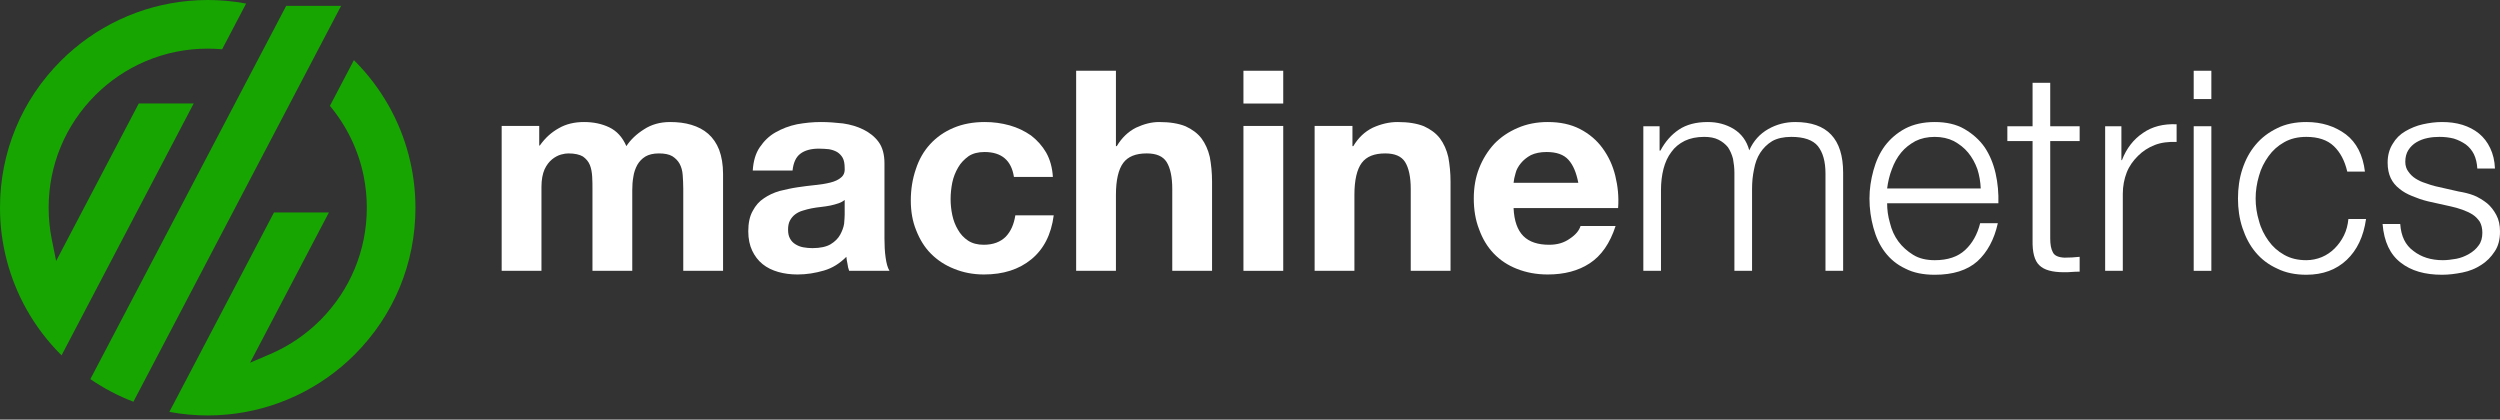
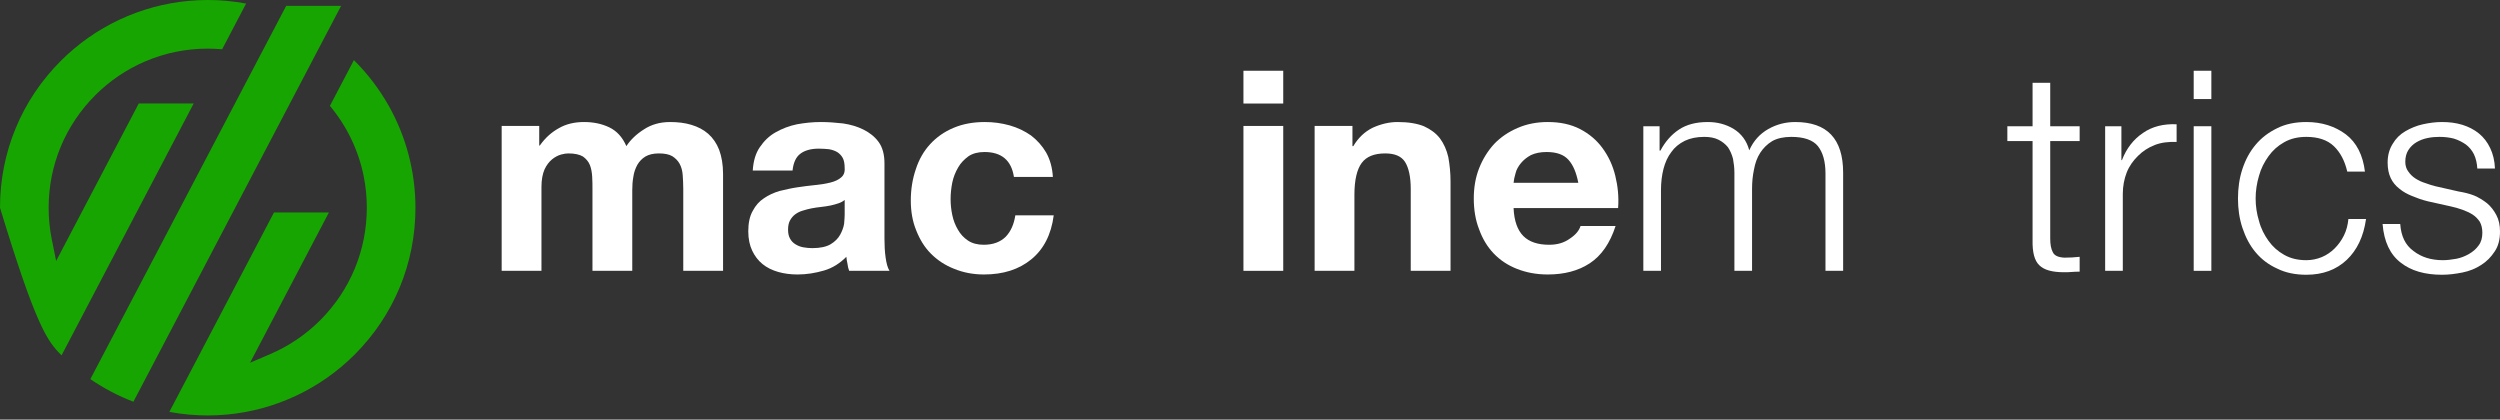
<svg xmlns="http://www.w3.org/2000/svg" width="286" height="48">
  <rect width="100%" height="100%" fill="#333333" stroke="none" />
  <defs>
    <clipPath id="clip_0">
      <rect width="47.527" height="47.527" clip-rule="evenodd" />
    </clipPath>
  </defs>
  <g clip-path="url(#clip_0)">
-     <path fill="rgb(23,165,2)" stroke="none" d="M6.959 40.566C6.988 40.593 7.015 40.621 7.043 40.648L10.069 34.88L22.16 11.834L15.877 11.834L7.592 27.626L6.422 29.857L5.924 27.387C5.686 26.205 5.564 24.986 5.564 23.763C5.565 18.908 7.459 14.337 10.896 10.894C12.552 9.239 14.475 7.938 16.608 7.024C18.869 6.056 21.276 5.565 23.765 5.563C24.314 5.565 24.866 5.589 25.411 5.637L28.155 0.408C26.709 0.137 25.236 0 23.764 0C23.045 0 22.308 0.035 21.571 0.102C16.061 0.608 10.874 3.043 6.959 6.961C2.471 11.444 -0.001 17.411 0 23.763C-0.001 27.839 1.053 31.865 3.047 35.41C4.113 37.303 5.43 39.038 6.959 40.566ZM15.261 45.958C13.525 45.293 11.873 44.424 10.336 43.371L13.445 37.446L29.16 7.492L30.719 4.522L32.737 0.672L39.021 0.672L37.554 3.465L34.084 10.082L18.369 40.036L15.261 45.958ZM23.771 47.527L23.764 47.527C22.292 47.527 20.82 47.39 19.374 47.12L22.401 41.352L31.342 24.308L37.624 24.308L29.776 39.267L28.607 41.496L30.92 40.505C33.055 39.59 34.976 38.287 36.633 36.633C40.07 33.19 41.963 28.62 41.964 23.763C41.964 22.543 41.843 21.323 41.604 20.14C41.01 17.196 39.68 14.432 37.742 12.11L40.487 6.88L40.568 6.961C42.097 8.488 43.413 10.223 44.48 12.117C46.476 15.662 47.529 19.689 47.527 23.763C47.529 30.115 45.057 36.082 40.568 40.567C36.654 44.485 31.466 46.921 25.957 47.425C25.221 47.493 24.485 47.527 23.771 47.527Z" fill-rule="evenodd" />
+     <path fill="rgb(23,165,2)" stroke="none" d="M6.959 40.566C6.988 40.593 7.015 40.621 7.043 40.648L10.069 34.88L22.16 11.834L15.877 11.834L7.592 27.626L6.422 29.857L5.924 27.387C5.686 26.205 5.564 24.986 5.564 23.763C5.565 18.908 7.459 14.337 10.896 10.894C12.552 9.239 14.475 7.938 16.608 7.024C18.869 6.056 21.276 5.565 23.765 5.563C24.314 5.565 24.866 5.589 25.411 5.637L28.155 0.408C26.709 0.137 25.236 0 23.764 0C23.045 0 22.308 0.035 21.571 0.102C16.061 0.608 10.874 3.043 6.959 6.961C2.471 11.444 -0.001 17.411 0 23.763C4.113 37.303 5.43 39.038 6.959 40.566ZM15.261 45.958C13.525 45.293 11.873 44.424 10.336 43.371L13.445 37.446L29.16 7.492L30.719 4.522L32.737 0.672L39.021 0.672L37.554 3.465L34.084 10.082L18.369 40.036L15.261 45.958ZM23.771 47.527L23.764 47.527C22.292 47.527 20.82 47.39 19.374 47.12L22.401 41.352L31.342 24.308L37.624 24.308L29.776 39.267L28.607 41.496L30.92 40.505C33.055 39.59 34.976 38.287 36.633 36.633C40.07 33.19 41.963 28.62 41.964 23.763C41.964 22.543 41.843 21.323 41.604 20.14C41.01 17.196 39.68 14.432 37.742 12.11L40.487 6.88L40.568 6.961C42.097 8.488 43.413 10.223 44.48 12.117C46.476 15.662 47.529 19.689 47.527 23.763C47.529 30.115 45.057 36.082 40.568 40.567C36.654 44.485 31.466 46.921 25.957 47.425C25.221 47.493 24.485 47.527 23.771 47.527Z" fill-rule="evenodd" />
  </g>
  <defs>
    <clipPath id="clip_1">
      <rect x="-42" y="-57" width="1096" height="5225" clip-rule="evenodd" />
    </clipPath>
  </defs>
  <g clip-path="url(#clip_1)">
    <path fill="rgb(255,255,255)" stroke="none" transform="translate(57.391 13.96)" d="M4.296 0.449L4.296 2.693L4.36 2.693C4.969 1.827 5.674 1.186 6.54 0.705C7.374 0.224 8.335 0 9.425 0C10.483 0 11.445 0.193 12.311 0.609C13.176 1.026 13.817 1.731 14.266 2.757C14.747 2.02 15.421 1.379 16.286 0.834C17.119 0.289 18.113 0 19.267 0C20.133 0 20.966 0.096 21.704 0.321C22.441 0.545 23.083 0.866 23.628 1.346C24.172 1.827 24.589 2.437 24.878 3.174C25.166 3.944 25.327 4.873 25.327 5.931L25.327 17.023L20.774 17.023L20.774 7.63C20.774 7.085 20.742 6.54 20.71 6.059C20.678 5.578 20.55 5.13 20.358 4.777C20.165 4.425 19.877 4.136 19.524 3.911C19.139 3.687 18.626 3.591 17.985 3.591C17.344 3.591 16.831 3.719 16.446 3.944C16.029 4.2 15.741 4.521 15.516 4.905C15.292 5.322 15.132 5.771 15.067 6.252C14.971 6.764 14.94 7.278 14.94 7.79L14.94 17.023L10.387 17.023L10.387 7.726C10.387 7.245 10.387 6.733 10.355 6.252C10.323 5.771 10.259 5.354 10.099 4.937C9.938 4.521 9.65 4.2 9.297 3.944C8.912 3.719 8.367 3.591 7.63 3.591C7.405 3.591 7.149 3.623 6.796 3.719C6.444 3.815 6.091 4.008 5.771 4.264C5.418 4.553 5.129 4.937 4.905 5.418C4.681 5.931 4.552 6.604 4.552 7.406L4.552 17.023L0 17.023L0 0.449L4.296 0.449Z" />
  </g>
  <defs>
    <clipPath id="clip_2">
      <rect x="-42" y="-57" width="1096" height="5225" clip-rule="evenodd" />
    </clipPath>
  </defs>
  <g clip-path="url(#clip_2)">
    <path fill="rgb(255,255,255)" stroke="none" transform="translate(85.603 13.96)" d="M5.963 3.622C5.45 4.007 5.161 4.648 5.065 5.546L0.513 5.546C0.577 4.488 0.833 3.59 1.314 2.885C1.795 2.179 2.372 1.603 3.11 1.186C3.847 0.769 4.648 0.448 5.578 0.256C6.476 0.096 7.373 0 8.303 0C9.136 0 9.97 0.064 10.836 0.16C11.701 0.288 12.471 0.512 13.176 0.865C13.882 1.218 14.458 1.667 14.907 2.276C15.356 2.885 15.58 3.718 15.58 4.712L15.58 13.336C15.58 14.073 15.612 14.811 15.709 15.485C15.805 16.157 15.933 16.67 16.157 17.023L11.541 17.023C11.445 16.767 11.381 16.51 11.349 16.222C11.284 15.965 11.253 15.708 11.22 15.42C10.483 16.157 9.65 16.702 8.655 16.99C7.662 17.279 6.668 17.44 5.642 17.44C4.841 17.44 4.103 17.344 3.43 17.152C2.757 16.959 2.148 16.67 1.635 16.253C1.122 15.837 0.737 15.323 0.448 14.715C0.16 14.106 0 13.368 0 12.502C0 11.572 0.16 10.772 0.513 10.162C0.833 9.553 1.25 9.072 1.795 8.719C2.308 8.367 2.917 8.078 3.591 7.886C4.263 7.726 4.937 7.566 5.61 7.469C6.283 7.373 6.957 7.277 7.63 7.213C8.303 7.149 8.88 7.052 9.393 6.924C9.906 6.796 10.323 6.604 10.611 6.347C10.9 6.123 11.06 5.77 11.028 5.289C11.028 4.808 10.964 4.392 10.804 4.103C10.643 3.815 10.419 3.59 10.162 3.43C9.874 3.27 9.585 3.174 9.233 3.11C8.88 3.077 8.495 3.045 8.079 3.045C7.181 3.045 6.476 3.237 5.963 3.622ZM10.964 11.637C10.996 11.22 11.028 10.867 11.028 10.611L11.028 8.912C10.836 9.072 10.611 9.2 10.323 9.297C10.034 9.393 9.714 9.489 9.393 9.553C9.04 9.617 8.688 9.681 8.335 9.714C7.983 9.746 7.598 9.81 7.245 9.874C6.892 9.938 6.572 10.034 6.251 10.13C5.899 10.226 5.61 10.386 5.385 10.547C5.129 10.739 4.937 10.964 4.777 11.252C4.616 11.541 4.552 11.894 4.552 12.311C4.552 12.727 4.616 13.047 4.777 13.336C4.937 13.624 5.129 13.818 5.385 13.978C5.642 14.138 5.931 14.266 6.283 14.33C6.636 14.394 6.988 14.426 7.341 14.426C8.239 14.426 8.944 14.266 9.425 13.978C9.906 13.689 10.291 13.304 10.515 12.887C10.739 12.471 10.9 12.054 10.964 11.637Z" fill-rule="evenodd" />
  </g>
  <defs>
    <clipPath id="clip_3">
      <rect x="-42" y="-57" width="1096" height="5225" clip-rule="evenodd" />
    </clipPath>
  </defs>
  <g clip-path="url(#clip_3)">
    <path fill="rgb(255,255,255)" stroke="none" transform="translate(104.196 13.96)" d="M8.432 3.43C7.695 3.43 7.085 3.59 6.604 3.911C6.124 4.263 5.707 4.68 5.418 5.193C5.098 5.738 4.873 6.315 4.745 6.925C4.617 7.566 4.553 8.207 4.553 8.816C4.553 9.425 4.617 10.034 4.745 10.643C4.873 11.252 5.098 11.829 5.387 12.311C5.675 12.824 6.059 13.24 6.54 13.561C7.021 13.881 7.631 14.041 8.336 14.041C9.426 14.041 10.259 13.721 10.869 13.112C11.446 12.502 11.798 11.701 11.958 10.675L16.35 10.675C16.062 12.887 15.196 14.555 13.786 15.708C12.375 16.863 10.58 17.44 8.368 17.44C7.118 17.44 5.995 17.215 4.97 16.799C3.911 16.382 3.046 15.805 2.309 15.068C1.571 14.33 1.026 13.433 0.61 12.374C0.193 11.349 0 10.226 0 8.976C0 7.694 0.193 6.508 0.578 5.386C0.93 4.296 1.475 3.334 2.212 2.533C2.95 1.731 3.815 1.122 4.873 0.673C5.932 0.224 7.118 0 8.464 0C9.458 0 10.388 0.128 11.317 0.385C12.215 0.641 13.016 1.026 13.754 1.538C14.459 2.083 15.036 2.725 15.485 3.494C15.934 4.296 16.19 5.225 16.254 6.283L11.798 6.283C11.51 4.392 10.388 3.43 8.432 3.43" />
  </g>
  <defs>
    <clipPath id="clip_4">
-       <rect x="-42" y="-57" width="1096" height="5225" clip-rule="evenodd" />
-     </clipPath>
+       </clipPath>
  </defs>
  <g clip-path="url(#clip_4)">
    <path fill="rgb(255,255,255)" stroke="none" transform="translate(123.111 8.093)" d="M4.552 0L4.552 8.624L4.648 8.624C5.225 7.662 5.963 6.957 6.86 6.508C7.758 6.091 8.623 5.867 9.489 5.867C10.707 5.867 11.701 6.027 12.503 6.348C13.272 6.7 13.881 7.149 14.33 7.726C14.779 8.335 15.099 9.041 15.292 9.874C15.452 10.74 15.548 11.669 15.548 12.695L15.548 22.89L10.996 22.89L10.996 13.529C10.996 12.15 10.772 11.125 10.355 10.451C9.938 9.778 9.169 9.457 8.078 9.457C6.828 9.457 5.93 9.81 5.385 10.547C4.841 11.285 4.552 12.503 4.552 14.202L4.552 22.89L0 22.89L0 0L4.552 0Z" />
  </g>
  <defs>
    <clipPath id="clip_5">
      <rect x="-42" y="-57" width="1096" height="5225" clip-rule="evenodd" />
    </clipPath>
  </defs>
  <g clip-path="url(#clip_5)">
    <path fill="rgb(255,255,255)" stroke="none" transform="translate(142.25 8.094)" d="M4.552 3.75L0 3.75L0 0L4.552 0L4.552 3.75ZM4.552 22.889L0 22.889L0 6.315L4.552 6.315L4.552 22.889Z" fill-rule="evenodd" />
  </g>
  <defs>
    <clipPath id="clip_6">
      <rect x="-42" y="-57" width="1096" height="5225" clip-rule="evenodd" />
    </clipPath>
  </defs>
  <g clip-path="url(#clip_6)">
    <path fill="rgb(255,255,255)" stroke="none" transform="translate(150.393 13.96)" d="M4.327 0.449L4.327 2.757L4.424 2.757C5.001 1.796 5.738 1.09 6.668 0.641C7.598 0.224 8.527 0 9.489 0C10.707 0 11.701 0.16 12.503 0.481C13.272 0.834 13.881 1.282 14.33 1.86C14.779 2.469 15.099 3.174 15.292 4.008C15.452 4.873 15.548 5.803 15.548 6.829L15.548 17.023L10.996 17.023L10.996 7.662C10.996 6.283 10.771 5.258 10.354 4.585C9.937 3.911 9.169 3.591 8.078 3.591C6.828 3.591 5.931 3.944 5.386 4.681C4.841 5.418 4.552 6.636 4.552 8.336L4.552 17.023L0 17.023L0 0.449L4.327 0.449Z" />
  </g>
  <defs>
    <clipPath id="clip_7">
      <rect x="-42" y="-57" width="1096" height="5225" clip-rule="evenodd" />
    </clipPath>
  </defs>
  <g clip-path="url(#clip_7)">
    <path fill="rgb(255,255,255)" stroke="none" transform="translate(168.601 13.96)" d="M5.674 13.047C6.348 13.721 7.341 14.041 8.624 14.041C9.554 14.041 10.323 13.818 10.996 13.336C11.669 12.887 12.054 12.406 12.214 11.894L16.222 11.894C15.58 13.881 14.587 15.292 13.273 16.157C11.958 17.023 10.355 17.44 8.463 17.44C7.149 17.44 5.995 17.215 4.937 16.799C3.879 16.382 3.014 15.805 2.277 15.035C1.538 14.266 0.993 13.336 0.61 12.278C0.193 11.22 0 10.034 0 8.752C0 7.502 0.193 6.347 0.61 5.289C1.026 4.232 1.603 3.302 2.34 2.5C3.077 1.731 3.976 1.122 5.033 0.672C6.059 0.224 7.213 0 8.463 0C9.874 0 11.092 0.256 12.151 0.801C13.208 1.346 14.073 2.083 14.747 3.013C15.42 3.943 15.902 4.969 16.19 6.155C16.479 7.341 16.607 8.559 16.51 9.841L4.552 9.841C4.616 11.317 5.001 12.374 5.674 13.047M10.836 4.327C10.291 3.718 9.457 3.43 8.335 3.43C7.598 3.43 7.021 3.558 6.54 3.782C6.059 4.039 5.674 4.359 5.386 4.712C5.097 5.065 4.873 5.449 4.777 5.866C4.649 6.283 4.584 6.636 4.552 6.956L11.958 6.956C11.734 5.802 11.381 4.937 10.836 4.327" />
  </g>
  <defs>
    <clipPath id="clip_8">
      <rect x="-42" y="-57" width="1096" height="5225" clip-rule="evenodd" />
    </clipPath>
  </defs>
  <g clip-path="url(#clip_8)">
    <path fill="rgb(255,255,255)" stroke="none" transform="translate(187.997 13.96)" d="M1.859 0.481L1.859 3.27L1.955 3.27C2.501 2.244 3.206 1.443 4.071 0.866C4.936 0.289 6.027 0 7.373 0C8.463 0 9.457 0.256 10.354 0.801C11.22 1.346 11.83 2.148 12.118 3.238C12.599 2.148 13.337 1.346 14.297 0.801C15.259 0.256 16.286 0 17.376 0C21.03 0 22.858 1.923 22.858 5.803L22.858 17.023L20.838 17.023L20.838 5.899C20.838 4.521 20.549 3.494 19.972 2.757C19.395 2.052 18.37 1.699 16.926 1.699C16.061 1.699 15.324 1.859 14.747 2.18C14.17 2.533 13.721 2.981 13.368 3.526C13.015 4.071 12.791 4.712 12.663 5.418C12.503 6.155 12.438 6.893 12.438 7.662L12.438 17.023L10.419 17.023L10.419 5.803C10.419 5.258 10.354 4.712 10.258 4.2C10.13 3.719 9.938 3.27 9.681 2.885C9.393 2.533 9.041 2.244 8.591 2.02C8.142 1.795 7.597 1.699 6.957 1.699C6.09 1.699 5.353 1.859 4.745 2.148C4.103 2.468 3.59 2.885 3.206 3.43C2.789 3.975 2.501 4.616 2.308 5.354C2.116 6.091 2.019 6.925 2.019 7.79L2.019 17.023L0 17.023L0 0.481L1.859 0.481Z" />
  </g>
  <defs>
    <clipPath id="clip_9">
-       <rect x="-42" y="-57" width="1096" height="5225" clip-rule="evenodd" />
-     </clipPath>
+       </clipPath>
  </defs>
  <g clip-path="url(#clip_9)">
    <path fill="rgb(255,255,255)" stroke="none" transform="translate(213.868 13.96)" d="M2.341 11.542C2.533 12.343 2.854 13.048 3.302 13.657C3.751 14.267 4.328 14.779 5.001 15.196C5.675 15.613 6.508 15.806 7.47 15.806C8.945 15.806 10.099 15.421 10.933 14.651C11.766 13.882 12.343 12.856 12.663 11.573L14.684 11.573C14.267 13.465 13.465 14.908 12.343 15.934C11.189 16.96 9.554 17.473 7.47 17.473C6.155 17.473 5.033 17.248 4.104 16.768C3.142 16.318 2.373 15.678 1.764 14.876C1.154 14.074 0.737 13.145 0.449 12.087C0.16 11.028 0 9.938 0 8.752C0 7.663 0.16 6.605 0.449 5.546C0.737 4.489 1.154 3.559 1.764 2.726C2.373 1.924 3.142 1.25 4.104 0.738C5.033 0.257 6.155 0 7.47 0C8.784 0 9.939 0.257 10.868 0.802C11.798 1.347 12.568 2.02 13.177 2.886C13.754 3.751 14.17 4.745 14.427 5.867C14.684 6.989 14.779 8.144 14.747 9.297L2.02 9.297C2.02 10.035 2.116 10.772 2.341 11.542M12.343 5.386C12.087 4.681 11.734 4.04 11.285 3.495C10.836 2.95 10.291 2.533 9.65 2.18C9.009 1.86 8.272 1.7 7.47 1.7C6.637 1.7 5.9 1.86 5.258 2.18C4.616 2.533 4.071 2.95 3.623 3.495C3.174 4.04 2.821 4.681 2.565 5.386C2.277 6.124 2.116 6.861 2.02 7.599L12.728 7.599C12.695 6.829 12.568 6.092 12.343 5.386" />
  </g>
  <defs>
    <clipPath id="clip_10">
      <rect x="-42" y="-57" width="1096" height="5225" clip-rule="evenodd" />
    </clipPath>
  </defs>
  <g clip-path="url(#clip_10)">
    <path fill="rgb(255,255,255)" stroke="none" transform="translate(229.641 9.472)" d="M8.271 4.969L8.271 6.668L4.905 6.668L4.905 17.824C4.905 18.497 5.001 19.011 5.194 19.364C5.354 19.748 5.803 19.973 6.541 20.004C7.117 20.004 7.694 19.973 8.271 19.908L8.271 21.608C7.983 21.608 7.663 21.608 7.374 21.64C7.085 21.671 6.764 21.671 6.476 21.671C5.129 21.671 4.2 21.415 3.655 20.87C3.11 20.357 2.853 19.396 2.885 17.985L2.885 6.668L0 6.668L0 4.969L2.885 4.969L2.885 0L4.905 0L4.905 4.969L8.271 4.969Z" />
  </g>
  <defs>
    <clipPath id="clip_11">
      <rect x="-42" y="-57" width="1096" height="5225" clip-rule="evenodd" />
    </clipPath>
  </defs>
  <g clip-path="url(#clip_11)">
    <path fill="rgb(255,255,255)" stroke="none" transform="translate(240.829 14.208)" d="M1.859 0.233L1.859 4.112L1.923 4.112C2.436 2.766 3.238 1.74 4.328 1.002C5.386 0.265 6.669 -0.056 8.175 0.008L8.175 2.028C7.246 1.996 6.412 2.092 5.674 2.381C4.937 2.669 4.296 3.086 3.751 3.631C3.206 4.176 2.757 4.785 2.468 5.523C2.18 6.26 2.02 7.093 2.02 7.959L2.02 16.775L0 16.775L0 0.233L1.859 0.233Z" />
  </g>
  <defs>
    <clipPath id="clip_12">
      <rect x="-42" y="-57" width="1096" height="5225" clip-rule="evenodd" />
    </clipPath>
  </defs>
  <g clip-path="url(#clip_12)">
    <path fill="rgb(255,255,255)" stroke="none" transform="translate(250.959 8.094)" d="M2.02 3.238L0 3.238L0 0L2.02 0L2.02 3.238ZM2.02 22.889L0 22.889L0 6.347L2.02 6.347L2.02 22.889Z" fill-rule="evenodd" />
  </g>
  <defs>
    <clipPath id="clip_13">
      <rect x="-42" y="-57" width="1096" height="5225" clip-rule="evenodd" />
    </clipPath>
  </defs>
  <g clip-path="url(#clip_13)">
    <path fill="rgb(255,255,255)" stroke="none" transform="translate(256.024 13.96)" d="M10.965 2.757C10.228 2.052 9.169 1.699 7.823 1.699C6.861 1.699 6.028 1.892 5.29 2.308C4.553 2.725 3.976 3.238 3.495 3.911C3.014 4.585 2.629 5.322 2.405 6.155C2.149 7.021 2.021 7.886 2.021 8.752C2.021 9.618 2.149 10.484 2.405 11.317C2.629 12.182 3.014 12.92 3.495 13.593C3.976 14.266 4.553 14.779 5.29 15.196C6.028 15.613 6.861 15.805 7.823 15.805C8.432 15.805 9.041 15.677 9.586 15.453C10.131 15.228 10.644 14.876 11.061 14.459C11.478 14.042 11.83 13.561 12.119 12.984C12.407 12.407 12.568 11.765 12.632 11.092L14.652 11.092C14.363 13.112 13.625 14.651 12.44 15.773C11.253 16.895 9.714 17.472 7.823 17.472C6.572 17.472 5.45 17.248 4.488 16.767C3.495 16.318 2.694 15.709 2.021 14.908C1.347 14.106 0.866 13.176 0.514 12.119C0.161 11.06 0 9.938 0 8.752C0 7.566 0.161 6.412 0.514 5.354C0.866 4.296 1.347 3.399 2.021 2.597C2.694 1.796 3.495 1.186 4.488 0.705C5.45 0.224 6.572 0 7.823 0C9.586 0 11.093 0.481 12.343 1.411C13.562 2.34 14.299 3.783 14.524 5.674L12.503 5.674C12.215 4.424 11.702 3.463 10.965 2.757" />
  </g>
  <defs>
    <clipPath id="clip_14">
      <rect x="-42" y="-57" width="1096" height="5225" clip-rule="evenodd" />
    </clipPath>
  </defs>
  <g clip-path="url(#clip_14)">
    <path fill="rgb(255,255,255)" stroke="none" transform="translate(272.568 13.96)" d="M10.451 3.687C10.226 3.238 9.906 2.853 9.521 2.565C9.104 2.276 8.656 2.052 8.142 1.892C7.63 1.763 7.085 1.699 6.508 1.699C6.058 1.699 5.61 1.731 5.161 1.827C4.68 1.923 4.264 2.083 3.879 2.308C3.494 2.533 3.174 2.853 2.949 3.206C2.724 3.559 2.597 4.007 2.597 4.552C2.597 5.001 2.724 5.386 2.949 5.674C3.174 5.995 3.43 6.251 3.783 6.476C4.136 6.7 4.488 6.86 4.905 6.989C5.321 7.149 5.674 7.245 6.027 7.341L8.72 7.951C9.297 8.047 9.874 8.175 10.451 8.399C10.996 8.624 11.509 8.944 11.958 9.297C12.375 9.65 12.727 10.099 13.015 10.644C13.305 11.189 13.432 11.797 13.432 12.535C13.432 13.433 13.24 14.202 12.823 14.811C12.406 15.453 11.893 15.965 11.284 16.35C10.643 16.767 9.938 17.055 9.137 17.215C8.335 17.375 7.565 17.472 6.796 17.472C4.841 17.472 3.269 17.023 2.084 16.093C0.865 15.164 0.16 13.689 0 11.669L2.019 11.669C2.115 13.047 2.597 14.074 3.526 14.747C4.424 15.453 5.546 15.805 6.892 15.805C7.373 15.805 7.887 15.741 8.431 15.645C8.944 15.548 9.425 15.356 9.874 15.1C10.323 14.843 10.707 14.523 10.996 14.106C11.284 13.721 11.413 13.24 11.413 12.664C11.413 12.182 11.316 11.765 11.124 11.413C10.899 11.092 10.643 10.804 10.291 10.58C9.938 10.355 9.554 10.195 9.137 10.034C8.687 9.874 8.239 9.746 7.79 9.65L5.193 9.073C4.52 8.913 3.911 8.688 3.366 8.463C2.821 8.239 2.34 7.982 1.924 7.63C1.507 7.31 1.154 6.893 0.93 6.412C0.705 5.931 0.577 5.354 0.577 4.648C0.577 3.815 0.769 3.11 1.154 2.5C1.507 1.892 1.987 1.411 2.597 1.058C3.206 0.705 3.879 0.416 4.616 0.256C5.353 0.096 6.058 0 6.796 0C7.63 0 8.399 0.096 9.137 0.321C9.842 0.545 10.483 0.866 11.028 1.314C11.573 1.763 11.99 2.308 12.31 2.981C12.631 3.655 12.823 4.424 12.855 5.322L10.836 5.322C10.804 4.712 10.676 4.167 10.451 3.687" />
  </g>
</svg>